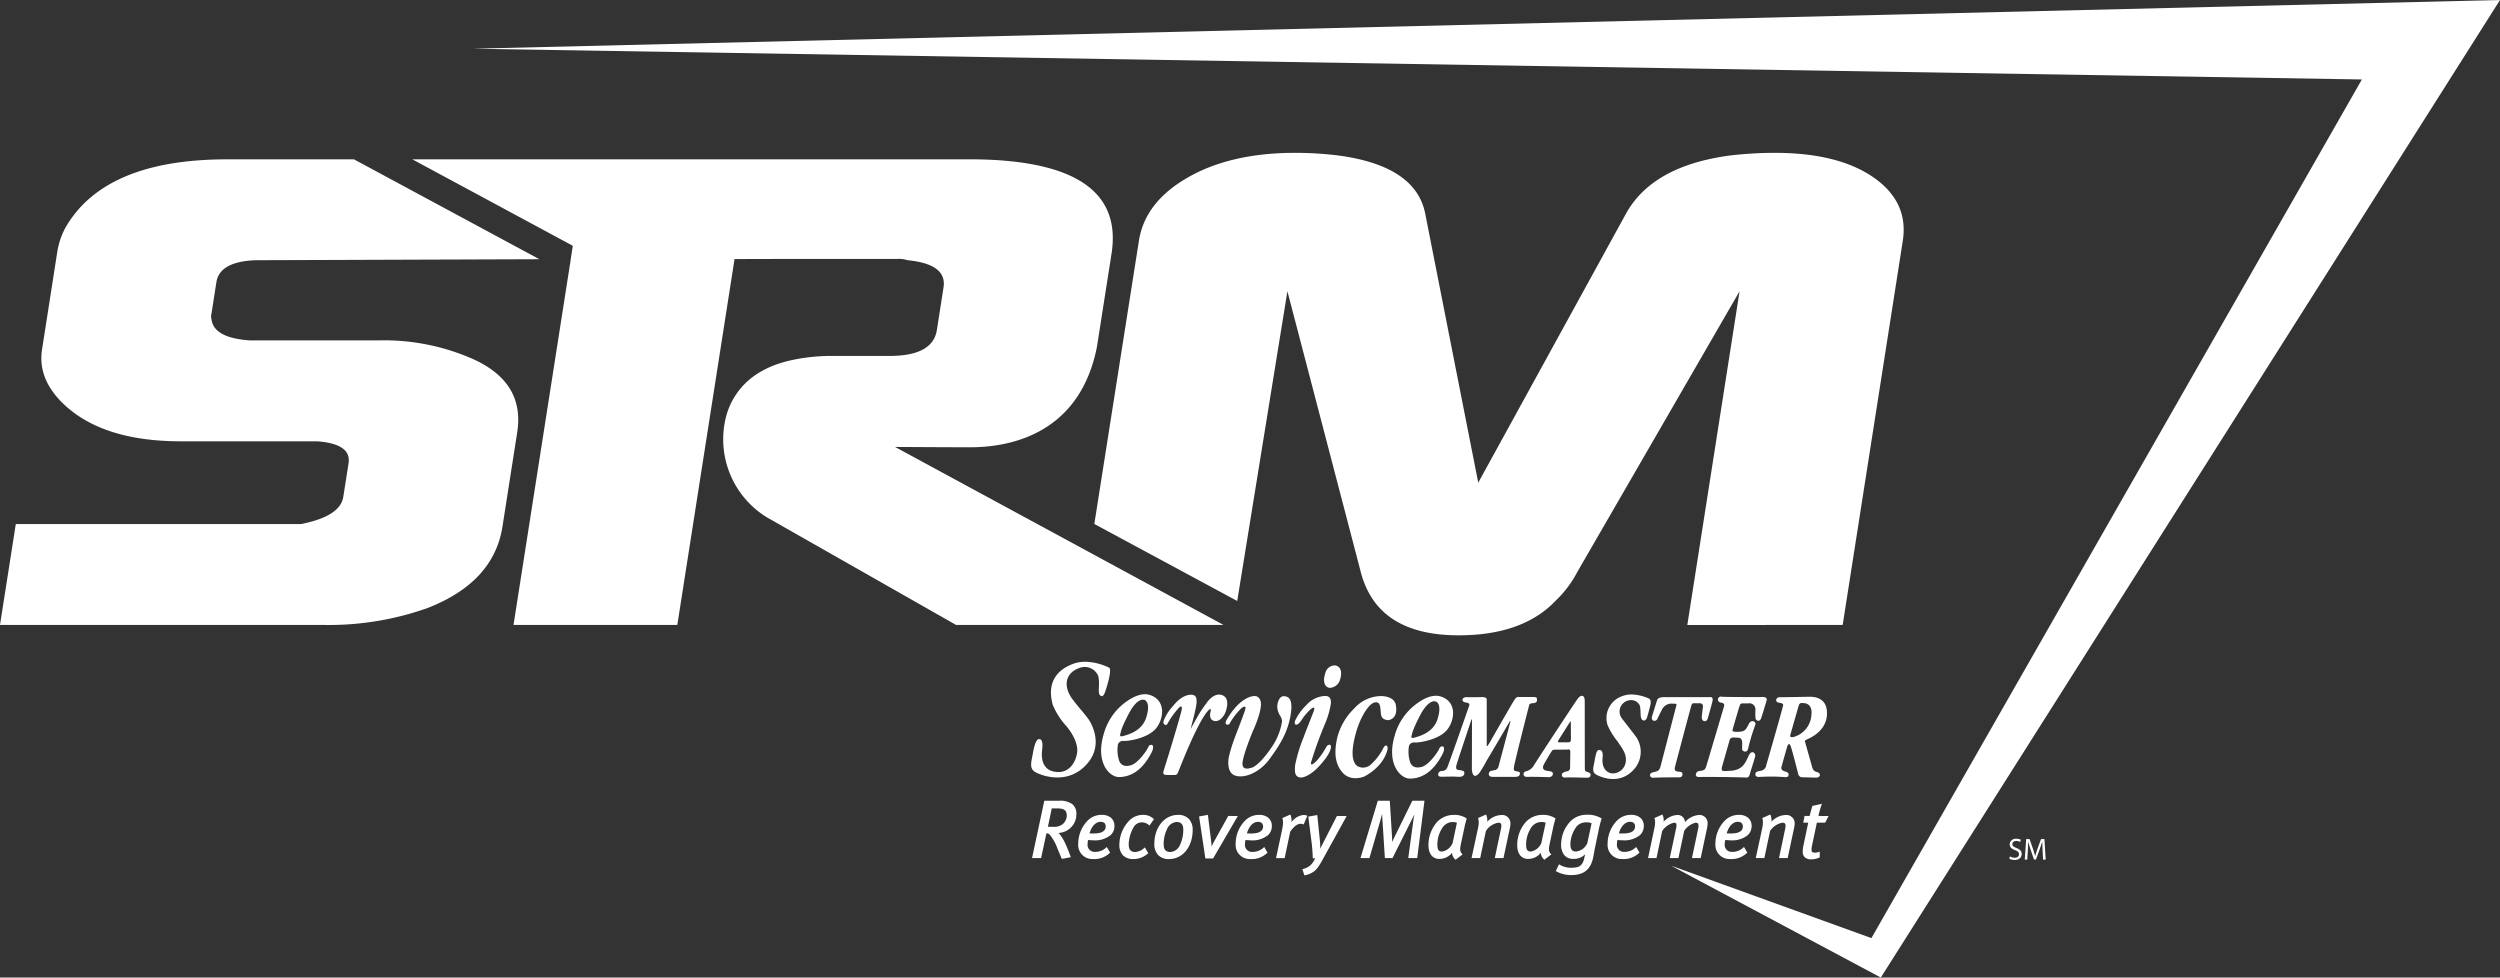
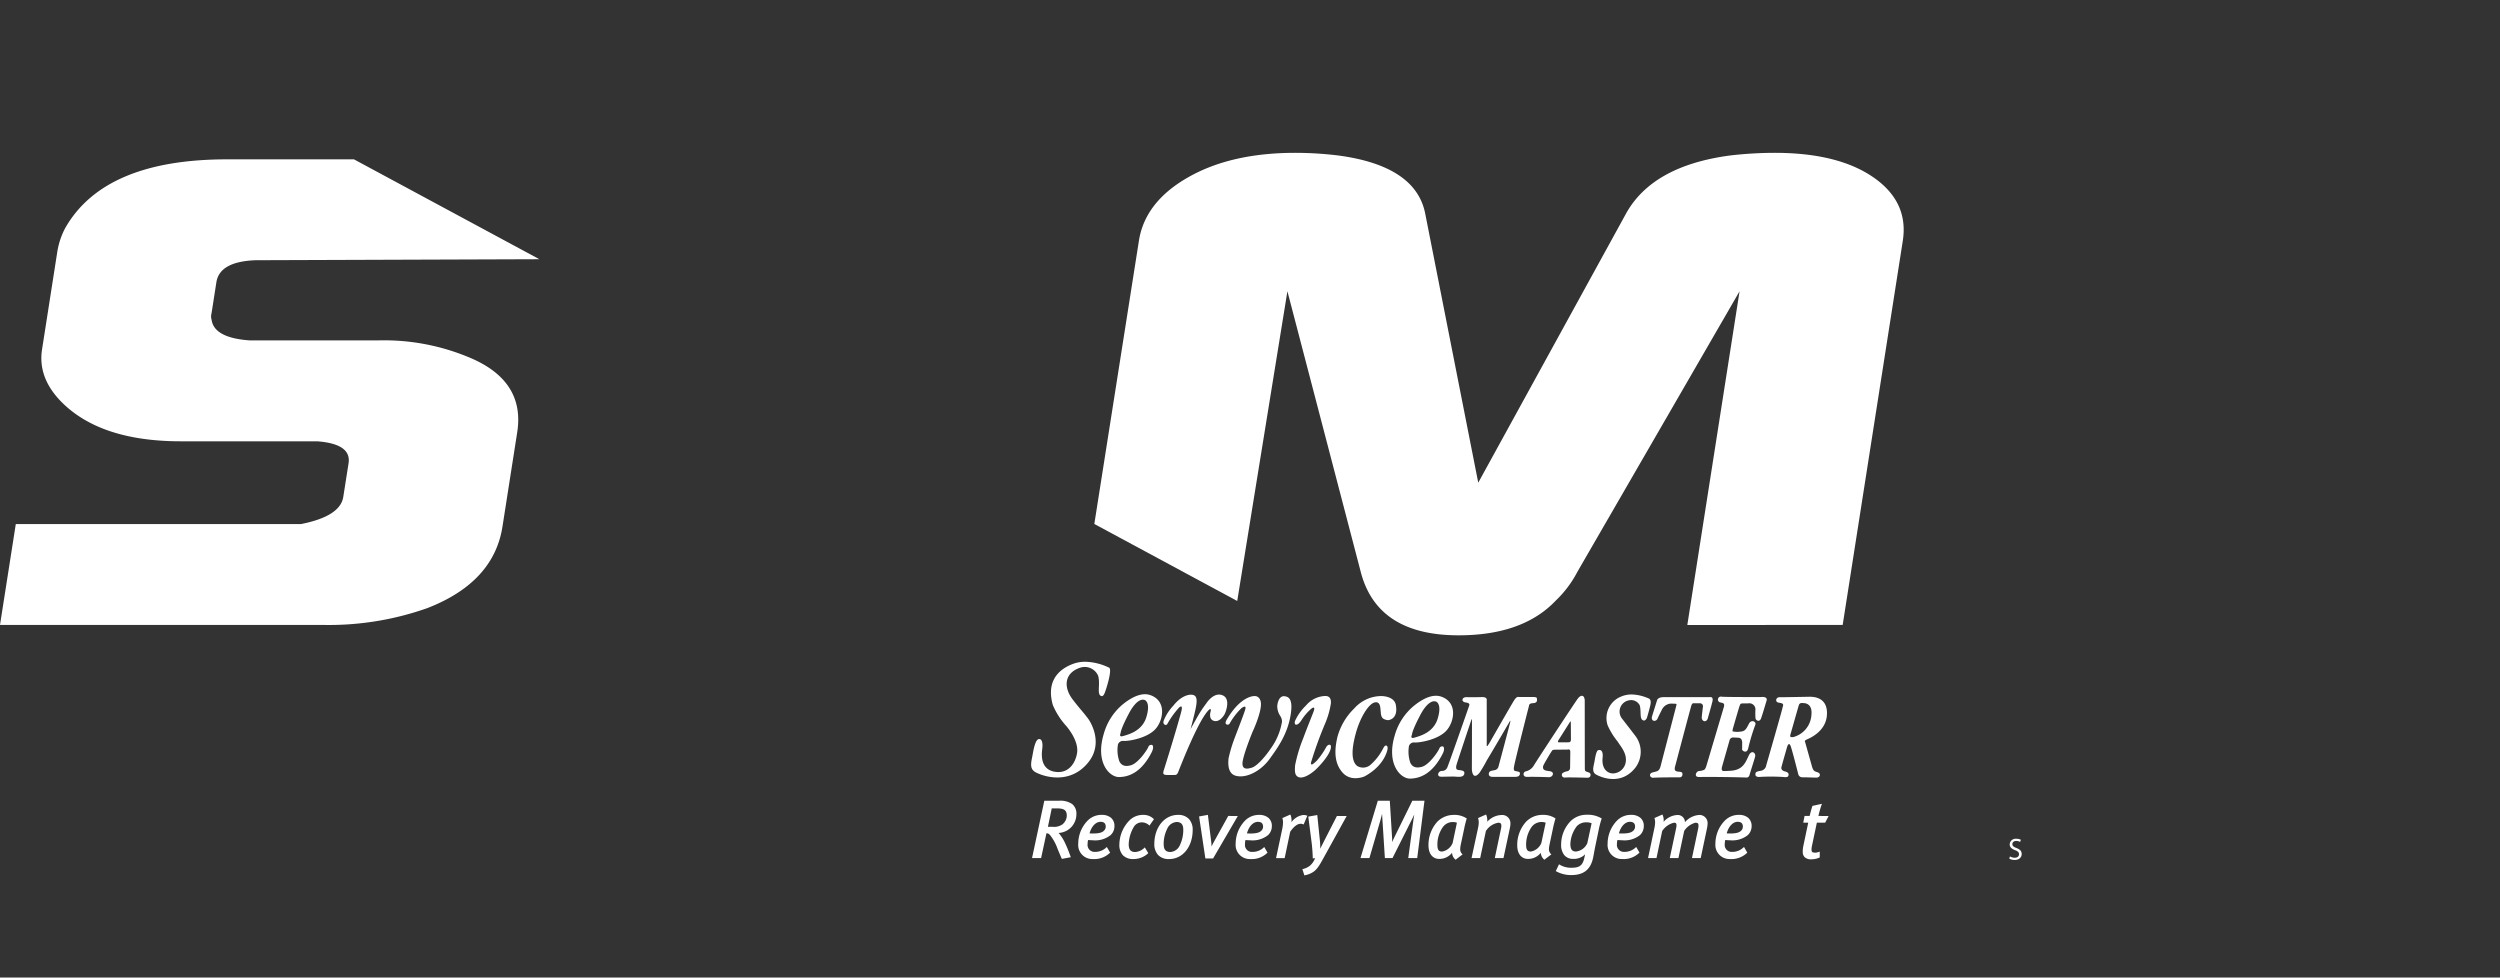
<svg xmlns="http://www.w3.org/2000/svg" width="473.343" height="185.083" viewBox="0 0 473.343 185.083">
  <rect x="0" y="0" width="473.343" height="185.083" fill="#333333" stroke="none" />
  <g transform="translate(-164.879 -205.611)">
-     <path d="M481.288,369.518l39.7,21.176L638.222,205.611l-383.816,9.224,357.667,5.821L519.208,383.23Z" fill="#fff" />
    <path d="M374,336.9c.163-.3,1.48-4.259.924-4.847a10.956,10.956,0,0,0-4.374-1.141,6.638,6.638,0,0,0-2.806.512c-3.175,1.316-4.6,3.877-3.53,7.658a13.844,13.844,0,0,0,2.579,4.021c.174.221,2.406,2.8,2.009,5.124-.326,1.939-1.571,3.605-3.6,3.56s-3.4-1.3-2.993-4.332c.2-1.475-.219-1.893-.492-1.908s-.806-.026-1.283,2.736c-.276,1.613-.774,2.871.571,3.572,1.937.995,6.655,2.174,9.929-1.9,2.894-3.6.495-7.58-.06-8.307-1.152-1.525-1.133-1.332-2.854-3.542-1.852-2.385-1.632-5.106,1.416-6.088a2.766,2.766,0,0,1,3.368,1.554c.466,1.733-.351,3.594.647,3.842.24.055.4-.217.553-.51m8.706.33c-1.139-.412-2.768-.211-5.121,1.633a11.165,11.165,0,0,0-3.738,5.739c-1.617,5.414,1.114,8.152,2.9,8.13,1.926-.019,4.269-.931,6.181-4.689.513-1,.158-1.459,0-1.412s-.433-.065-.636.408c-.274.67-1.966,3.111-3.323,3.471s-1.841-.182-2.147-.729a6.409,6.409,0,0,1-.273-3.234,1,1,0,0,1,1.1-.649c1.1.034,4.379-.556,5.933-2.185,1.513-1.592,2.3-5.326-.874-6.483m-.786,4.157c-.8,2.662-3.429,3.287-4.352,3.57s-.552-.436-.534-.518,0-.746,1.591-3.759,2.806-2.578,2.806-2.578c.369,0,1.3.634.489,3.285m14.22-4.213c-1.517-.416-2.757,1.422-2.872,1.613-.046.065-.67.873-1.242,1.8-.489.787-1.734,3.068-1.734,3.068s.414-1.537.807-3.187c.511-2.164.553-3.289-.648-3.326,0,0-1.63-.2-3.431,2.086a8.833,8.833,0,0,0-1.808,2.814c-.252.65.33,1.045.65.69a16.632,16.632,0,0,1,2.244-3.149c.425-.369.733-.369.394.885-.946,3.521-2.975,10.006-3.192,10.7s-.393,1.117.376,1.162,1.671,0,1.671,0,.337.074.573-.49,3.741-9.756,5.792-11.781c.427-.428.434-.043.395.136s-.487,1.557.567,1.889c1.1.356,1.915-1.01,2.049-1.24.174-.293,1.338-3.141-.591-3.662m12.035.258c-.606-.121-1.289.263-1.469,1.812a3.4,3.4,0,0,0,.562,1.908,1.921,1.921,0,0,1,.336,1.082,11.923,11.923,0,0,1-2.168,5.141c-1.193,1.768-2.7,3.33-3.541,3.57-.492.135-1.808.586-1.775-.812s1.854-5.869,1.99-6.149,1.817-4.015,1.459-5.548c-.269-1.165-1.187-1.043-1.187-1.043s-2.535-.163-5.258,4.488c-.608,1.041.359,1.041.533.769a12.647,12.647,0,0,1,2.305-3c.6-.381.865-.394.67.315-.25.9-2.076,5.533-2.188,5.894a26.915,26.915,0,0,0-.961,3.326c-.06.69-.285,2.829,1.342,3.288,2.024.574,4.805-.924,6.414-3.151s3.553-4.9,4.063-8.8c.347-2.66-.51-2.978-1.127-3.091m7.507,5.355a15.715,15.715,0,0,0,1.183-4.041c.012-.41.035-1.314-.988-1.375a5,5,0,0,0-3.719,1.793,9.569,9.569,0,0,0-2.071,2.9c-.145.267-.158,1.177.709.511a4.461,4.461,0,0,0,.6-.787,9.83,9.83,0,0,1,1.809-2.049c.283-.183.707-.4.412.489-.135.412-1.455,3.648-1.974,5.1a27.793,27.793,0,0,0-1.568,5.223c-.021.744-.219,2.008.84,2.236s2.685-1.1,3.048-1.453c.383-.352,2.533-2.488,2.867-4,.233-1.082-.588-.77-.836-.315a14.145,14.145,0,0,1-1.767,2.565,4.973,4.973,0,0,1-.846.723c-.2.08-.391.046-.244-.473a73.764,73.764,0,0,1,2.549-7.049m9.267-4.123c.485-.191,1.072-.172,1.235.734.242,1.454-.124,2.362,1.486,2.561,0,0,1.99-.086,1.484-2.877-.318-1.732-2.738-1.7-2.918-1.689a6.931,6.931,0,0,0-4.976,2.361,11.778,11.778,0,0,0-3.2,5.512c-.447,2.009-.746,4.677,1.03,6.642,1.592,1.766,4.037.752,4.15.688,3.984-2.168,4.358-5.241,4.358-5.241s.052-.546-.26-.589c-.268-.039-.412.234-.572.509a10.334,10.334,0,0,1-2.481,3.194,2.147,2.147,0,0,1-2.478.14c-.967-.812-1.172-2.656-.262-6.068.814-3.037,2.33-5.418,3.4-5.877m27.127,12.986c-.529-.119-.744-.019-.451-1.355.519-2.356,2.758-11.113,2.758-11.113s-.041-.413.752-.446.754-.519.75-.621c-.026-.426.078-.551-1.069-.551h-2.4s-.342-.171-.836.592-4.717,8.155-4.717,8.155-.262.39-.316.474-.2.18-.184-.154,0-8.432,0-8.432.205-.654-.959-.613-2.681.021-2.681.021-.879-.117-.948.495c-.035.371.492.49.588.505s.875.057.692.575c-.221.648-3.936,11.287-4.155,11.722a1.048,1.048,0,0,1-1.039.664c-.736.024-1.008,1.071-.2,1.092s2.248-.064,2.932,0,1.478.072,1.539-.654c.039-.488-.514-.512-.668-.557-.451-.115-1.18.143-.774-1.2.416-1.324,2.76-8.336,2.76-8.336s.1-.33.119.018c.018.363-.017,9.127-.017,9.246,0,.607.271,2.15,1.437.752a23.106,23.106,0,0,0,1.375-2.33c1.861-3.094,4.358-7.407,4.358-7.407s.156-.279.113.039-2.223,8.43-2.223,8.43a.911.911,0,0,1-.605.725c-.533.164-1.186.06-1.244.714s.746.59.845.59,4.119.008,4.213,0c.276-.015.789-.054.828-.59.026-.332-.172-.365-.574-.453m13.494.164c-.527-.164-.605-.183-.627-.654-.008-.234-.021-13-.021-13s-.061-.828-.51-.806c0,0-.336-.094-.809.531s-7.859,11.853-8.349,12.707a2.367,2.367,0,0,1-1.5,1.062c-.549.121-.631,1.063.236,1.043,1.338-.029,3.072.014,4.1.061.8.033,1.158-.914.369-1.1-.332-.082-.455-.058-.885-.156s-.789-.433-.357-1.221,1.242-2.146,1.4-2.363.084-.373.891-.373,2.228-.021,2.228-.021.453-.18.453.412-.037,3.111-.037,3.111a.655.655,0,0,1-.48.574,2.379,2.379,0,0,0-.881.319c-.32.171-.313.935.43.882.771-.06,3.664.026,4.158.036s.627-.254.642-.471c.032-.276-.08-.461-.449-.565m-3.656-5.675c-.377.015-1.8.015-1.8.015s-.47.059-.154-.435,2.146-3.4,2.146-3.4.155-.293.18.016l.022,3.291s.017.5-.391.516m15.143-8.291a8.7,8.7,0,0,0-2.879-.748,5.007,5.007,0,0,0-2.481.427,4.37,4.37,0,0,0-2.441,5.395A13.517,13.517,0,0,0,471.149,346c.6.949,1.768,2.231,1.553,3.82a2.512,2.512,0,0,1-2.406,2.227c-.924.019-2.211-.727-1.985-2.951.139-1.364-.369-1.479-.57-1.479-.359,0-.592-.021-.935,2-.2,1.176-.643,2.17.343,2.686,1.409.726,4.844,1.863,7.368-1.344a4.982,4.982,0,0,0-.116-6.164c-.849-1.115-1.222-1.59-2.463-3.19a2.161,2.161,0,0,1,1.43-3.406,1.826,1.826,0,0,1,1.977.965c.343,1.264-.141,2.77.806,2.873.18.024.395-.213.516-.432.068-.123.4-1.332.646-2.306.211-.846.11-1.244-.255-1.451m-39.03,9.08c-.16.037-.429-.065-.634.408-.272.672-1.965,3.113-3.323,3.469s-1.844-.188-2.152-.733a6.51,6.51,0,0,1-.268-3.222.99.99,0,0,1,1.1-.655c1.1.03,4.377-.562,5.926-2.185,1.517-1.6,2.306-5.332-.867-6.483-1.141-.414-2.778-.216-5.12,1.637a11.153,11.153,0,0,0-3.746,5.729c-1.609,5.416,1.125,8.158,2.9,8.136,1.923-.019,4.261-.929,6.179-4.693.514-1,.158-1.455,0-1.408m-5.818-2.184c.017-.074,0-.746,1.588-3.758s2.8-2.58,2.8-2.58c.37,0,1.3.625.487,3.285s-3.424,3.287-4.352,3.571-.552-.438-.527-.518m55.107-5.308s-.1.769-.215,1.835c-.121,1,.9,1.223,1.141.334.078-.291.6-2.07.867-3.152.254-1.043-.468-.846-.627-.846h-8.607c-1.162,0-1.248.61-1.248.61s-.57,1.789-.94,3.013c-.293.965.721,1.127,1.026.456.133-.3.312-.672.789-1.614a2.035,2.035,0,0,1,2.2-1.222c.627-.024.652.058.592.294s-2.69,10.344-3.008,11.581c-.279,1.046-.793.906-1.582,1.162-.676.222-.455,1.043.256.98s4.334-.092,4.867-.08a.526.526,0,0,0,.607-.545c0-.16.065-.471-.57-.51s-1.029-.148-.849-.89c0,0,2.921-11.053,3.1-11.619s.438-.454.438-.454h1.138a.567.567,0,0,1,.627.667m8.723,9.126c-.641,1.317-1.078,2.887-3.6,2.991-.568.025-.849.06-1.064.039s-.709.094-.412-.928c.3-1.041,1.381-4.846,1.381-4.846a.694.694,0,0,1,.726-.572c.768.027.869.047.869.047s.807-.107.807.943c0,.53,0,.9-.021,1.219s.867.924,1.146-.1a37.76,37.76,0,0,1,1.373-4.55c.205-.534-.742-1.045-1.2-.2-.555,1.057-.725,1.5-1.785,1.545a3.377,3.377,0,0,1-1.172-.041s-.322.194-.055-.713,1.2-4.173,1.282-4.273-.022-.336.652-.336h.92a1.155,1.155,0,0,1,1.363,1.264,11.047,11.047,0,0,0,.022,1.572c-.022.277.75.928,1.082-.08.4-1.193.986-3.207.986-3.207s.451-.891-1.082-.75c0,0-6.346.021-7.367-.059a.563.563,0,1,0-.317,1.08c.475.082.922.129.707.848-.24.814-3.269,11.014-3.269,11.014s-.19.791-.506.92a2.828,2.828,0,0,1-.906.2c-.618.058-1.03,1.162-.026,1.14,2.248-.045,6.994.022,8.963.1.469.018.59-.408.653-.67s.914-2.891,1.005-3.291c.174-.744-.673-1.279-1.15-.309m12.83,3.225c-.494-.156-.691-.256-.928-1.1s-1.279-4.55-1.279-4.55-.236-.262.275-.495,3.776-1.513,3.858-4.867c.09-3.625-3.342-3.213-3.6-3.232,0,0-5.007.094-5.381.082-.7-.02-.939.943-.113,1.037,1.108.137.766.5.688.914-.1.553-3.034,10.756-3.086,10.91a1.241,1.241,0,0,1-1.127,1.08c-1,.174-.889.381-.928.637s.119.57.85.508a37.328,37.328,0,0,1,4.484.019c.871.118.889-.173.932-.336.076-.293-.071-.564-.653-.71s-.765-.475-.7-.782,1.078-3.842,1.078-3.842.352-1.275.75.02c.413,1.316,1.356,5.059,1.356,5.059a.783.783,0,0,0,.83.646c.746,0,2.441.063,2.66.063s.588-.172.609-.454-.078-.447-.566-.609m-4.2-6.695a1.171,1.171,0,0,1-.764.054c-.2-.091.037-.724.037-.724s1.311-4.613,1.5-5.24c.168-.59.662-.446.983-.436s1.652.182,1.412,2.268a4.617,4.617,0,0,1-3.17,4.078" fill="#fff" />
    <path d="M365.43,357.219h-2.823l-2.325,10.859H362l1.011-4.7c.339.021.466.08.753.434a9.039,9.039,0,0,1,1.316,2.418c.252.621.6,1.443.806,1.923l.034.08,1.689-.316-.032-.121a26.859,26.859,0,0,0-1.078-2.647,8.244,8.244,0,0,0-1.186-1.832,3.531,3.531,0,0,0,3.366-3.546,2.312,2.312,0,0,0-.8-1.926,3.955,3.955,0,0,0-2.447-.627m.626,4.461a2.733,2.733,0,0,1-1.9.474h-.869l.723-3.482h1.109c1.264.019,1.731.373,1.742,1.375a2.2,2.2,0,0,1-.807,1.633m7.39-1.783a3.66,3.66,0,0,0-2.661,1.113,6.256,6.256,0,0,0-1.753,4.332,2.666,2.666,0,0,0,2.758,2.918h.009a4.219,4.219,0,0,0,3.2-1.154l.067-.059-.62-1.065-.1.083a3.027,3.027,0,0,1-2.171.839,1.312,1.312,0,0,1-1.376-1.457,3.834,3.834,0,0,1,.091-.781c.23,0,.545.039.869.039a4.693,4.693,0,0,0,3.379-.959,2.254,2.254,0,0,0,.744-1.7,1.993,1.993,0,0,0-.639-1.588,2.654,2.654,0,0,0-1.795-.56m.446,3c-.354.351-.934.527-2.118.527-.193,0-.436-.014-.608-.022.4-1.425,1.244-2.189,2.076-2.189.759.008.975.379.991.893a1.059,1.059,0,0,1-.341.791m7.412-3a3.646,3.646,0,0,0-2.452.921,6.654,6.654,0,0,0-2.038,4.694,2.848,2.848,0,0,0,.671,2.031,2.679,2.679,0,0,0,2.018.717h.012a4.047,4.047,0,0,0,2.707-1.051l.068-.064-.656-1.09-.094.09a2.738,2.738,0,0,1-1.747.787c-.824-.01-1.2-.446-1.21-1.44a6.82,6.82,0,0,1,1.056-3.455,1.769,1.769,0,0,1,1.382-.722,2.041,2.041,0,0,1,1.4.527l.088.09.072-.1.78-1.115-.066-.065a2.731,2.731,0,0,0-1.991-.751m6.606,0c-2.6,0-4.471,2.408-4.474,5.476a3.008,3.008,0,0,0,.724,2.127,2.712,2.712,0,0,0,2.05.76c2.746,0,4.484-2.51,4.484-5.49a2.969,2.969,0,0,0-.7-2.09,2.707,2.707,0,0,0-2.081-.783m.369,5.712a2.108,2.108,0,0,1-1.812,1.313c-.823-.018-1.252-.381-1.264-1.443a6.381,6.381,0,0,1,.656-2.934,2.11,2.11,0,0,1,1.8-1.305c.722.014,1.25.336,1.253,1.422a6.615,6.615,0,0,1-.631,2.947m9.145-5.513-2.613,4.722c-.231.426-.4.748-.543,1.065-.011-.322-.04-.684-.081-1.006l-.616-4.986-1.667.3,1.189,7.951h1.469l.028-.057,4.646-7.975Zm5.816-.2a3.685,3.685,0,0,0-2.66,1.113,6.294,6.294,0,0,0-1.75,4.332,2.672,2.672,0,0,0,2.758,2.918h.01a4.225,4.225,0,0,0,3.2-1.154l.062-.059-.617-1.065-.1.083a3.02,3.02,0,0,1-2.171.839,1.307,1.307,0,0,1-1.377-1.457,4.1,4.1,0,0,1,.082-.781c.236,0,.556.039.875.039a4.714,4.714,0,0,0,3.384-.959,2.278,2.278,0,0,0,.743-1.7,1.982,1.982,0,0,0-.647-1.588,2.649,2.649,0,0,0-1.8-.56m.451,3c-.351.351-.935.527-2.119.527-.193,0-.429-.014-.6-.022.39-1.425,1.24-2.189,2.068-2.189.76.008.971.379.99.893a1.046,1.046,0,0,1-.338.791m8.009-1.186.051-.1.66-1.559-.115-.037a1.9,1.9,0,0,0-.656-.1,3.307,3.307,0,0,0-2.247,1.367,2.394,2.394,0,0,0,.021-.347,2.635,2.635,0,0,0-.176-1l-.047-.108-1.519.672.031.094a2.179,2.179,0,0,1,.1.723,6.8,6.8,0,0,1-.18,1.4l-1.141,5.361h1.631l1.047-4.984c.7-1.028,1.4-1.518,1.957-1.512a1.073,1.073,0,0,1,.489.088Zm3.858,3.178c-.225.455-.516,1.023-.706,1.41v-.111c0-.43-.015-.914-.054-1.289l-.51-4.977-1.7.3.664,5.179c.086.737.179,2.1.179,2.62v.113l.444-.037a3.6,3.6,0,0,1-.971,1.414,3.367,3.367,0,0,1-1.308.627l-.129.017.373,1.188.091-.014a4.256,4.256,0,0,0,1.694-.7c.849-.615,1.4-1.783,2.33-3.447l3.906-7.082h-1.853Zm13.447-1c-.211.41-.344.722-.533,1.17V364.9c0-.324-.016-.617-.041-1.052l-.412-6.631h-2.268l-3.281,10.859h1.691l2.072-7.129c.09-.342.227-.836.327-1.25.019.4.046.78.072,1.223l.455,7.156h1.445l3.738-7.451c.12-.244.252-.523.389-.818-.055.3-.105.617-.144.892l-1,7.377h1.695l.012-.092,1.365-10.767h-2.3Zm11.172-3.99A4.379,4.379,0,0,0,437,361.211a6.546,6.546,0,0,0-1.656,4.455c0,1.721.9,2.568,2.021,2.568a3.023,3.023,0,0,0,2.442-1.158,1.772,1.772,0,0,0,.6,1.25l.065.069,1.33-1.014-.082-.086a1.2,1.2,0,0,1-.37-.922,4.589,4.589,0,0,1,.122-.906l.666-3.117-.108-.032.108.032c.1-.545.308-1.3.427-1.7l.022-.072-.069-.045a4.207,4.207,0,0,0-2.343-.634m-.262,5.33a2.643,2.643,0,0,1-2,1.615c-.6-.014-.855-.268-.881-1.2a5.732,5.732,0,0,1,1.029-3.426,2.3,2.3,0,0,1,1.958-.963,1.867,1.867,0,0,1,.708.135Zm9.291-5.307a3.791,3.791,0,0,0-2.738,1.283,1.971,1.971,0,0,0,.017-.271,2.7,2.7,0,0,0-.193-1l-.043-.108-1.52.672.028.094a2.512,2.512,0,0,1,.107.74,5.681,5.681,0,0,1-.156,1.154l-1.209,5.592h1.635l1.082-5.123a3.493,3.493,0,0,1,2.345-1.576c.43.014.571.146.588.586a4.061,4.061,0,0,1-.125.785l-1.123,5.328h1.643l1.244-5.824a3.367,3.367,0,0,0,.07-.672,1.555,1.555,0,0,0-1.652-1.662m7.762-.023a4.319,4.319,0,0,0-3.158,1.314,6.53,6.53,0,0,0-1.661,4.455c0,1.721.9,2.568,2.026,2.568a3.014,3.014,0,0,0,2.435-1.158,1.811,1.811,0,0,0,.6,1.25l.064.069,1.334-1.014-.082-.086a1.2,1.2,0,0,1-.373-.922,4.968,4.968,0,0,1,.125-.906l.66-3.117-.1-.032.1.032c.108-.545.315-1.3.434-1.7l.025-.078-.072-.045a4.2,4.2,0,0,0-2.355-.634m-.254,5.33a2.645,2.645,0,0,1-1.994,1.615c-.6-.014-.868-.268-.889-1.2a5.819,5.819,0,0,1,1.025-3.426,2.306,2.306,0,0,1,1.961-.963,1.9,1.9,0,0,1,.717.135Zm8.568-5.35a4.284,4.284,0,0,0-3.008,1.189,6.371,6.371,0,0,0-1.814,4.426,3.092,3.092,0,0,0,.592,2.026,2.136,2.136,0,0,0,1.709.716,2.992,2.992,0,0,0,2.244-.869c-.065.278-.143.625-.194.864-.334,1.3-.953,1.679-2.373,1.687a4.194,4.194,0,0,1-2.283-.6l-.1-.057-.608,1.283.09.049a5.813,5.813,0,0,0,2.779.709h.043c2.147,0,3.584-.846,4.116-3.117.125-.508.269-1.459.463-2.387l.755-3.635h.008a14.64,14.64,0,0,1,.412-1.486l.032-.088-.079-.043a5.017,5.017,0,0,0-2.781-.666m.133,5.379a2.666,2.666,0,0,1-2.17,1.586c-.674-.014-1.025-.361-1.039-1.4a5.894,5.894,0,0,1,1.223-3.4,2.379,2.379,0,0,1,1.752-.73,2.668,2.668,0,0,1,1.046.171Zm8.256-5.359a3.674,3.674,0,0,0-2.66,1.113,6.294,6.294,0,0,0-1.754,4.332,2.672,2.672,0,0,0,2.762,2.918h.013a4.229,4.229,0,0,0,3.194-1.154l.068-.059-.623-1.072-.1.09a3.022,3.022,0,0,1-2.176.839,1.308,1.308,0,0,1-1.373-1.457,4.378,4.378,0,0,1,.086-.781c.233,0,.549.039.875.039a4.709,4.709,0,0,0,3.381-.959,2.3,2.3,0,0,0,.742-1.7,1.96,1.96,0,0,0-.642-1.588,2.649,2.649,0,0,0-1.8-.56m.451,3c-.355.351-.936.527-2.123.527-.189,0-.434-.014-.6-.022.4-1.425,1.244-2.189,2.08-2.189.755.008.974.379.984.893a1.059,1.059,0,0,1-.336.791m12.486-2.983a3.918,3.918,0,0,0-2.711,1.379,1.352,1.352,0,0,0-1.441-1.371,3.7,3.7,0,0,0-2.6,1.3,2.116,2.116,0,0,0,.022-.3,2.431,2.431,0,0,0-.2-1l-.039-.094-1.52.672.035.094a2.435,2.435,0,0,1,.1.709,5.663,5.663,0,0,1-.15,1.158l-1.19,5.619h1.6l1.078-5.123a3.71,3.71,0,0,1,2.238-1.576c.4.014.459.146.477.5a4.691,4.691,0,0,1-.137.832l-1.141,5.369h1.635l1.094-5.15a3.735,3.735,0,0,1,2.123-1.549c.469.021.572.133.588.525a3.11,3.11,0,0,1-.086.7l-1.154,5.471h1.656l1.176-5.564a5.375,5.375,0,0,0,.129-.967,1.536,1.536,0,0,0-1.575-1.635m5.784,4.793a4.708,4.708,0,0,0,3.382-.959,2.3,2.3,0,0,0,.743-1.7,2.01,2.01,0,0,0-.645-1.588,2.64,2.64,0,0,0-1.793-.56,3.659,3.659,0,0,0-2.66,1.113,6.25,6.25,0,0,0-1.756,4.332,2.672,2.672,0,0,0,2.76,2.918h.015a4.255,4.255,0,0,0,3.2-1.154l.056-.059-.613-1.072-.107.09a3.02,3.02,0,0,1-2.168.839,1.309,1.309,0,0,1-1.377-1.457,4.051,4.051,0,0,1,.089-.781c.233,0,.551.039.872.039m1.484-3.494c.756.008.975.379.984.893a1.073,1.073,0,0,1-.33.794c-.353.348-.937.524-2.125.524-.185,0-.426,0-.6-.022.39-1.425,1.24-2.189,2.072-2.189" fill="#fff" />
-     <path d="M503.02,359.92a3.781,3.781,0,0,0-2.738,1.283c.006-.094.018-.185.018-.275a2.8,2.8,0,0,0-.192-.994l-.045-.108-1.523.674.027.094a2.451,2.451,0,0,1,.1.74,5.923,5.923,0,0,1-.15,1.154l-1.206,5.59h1.627l1.082-5.125a3.519,3.519,0,0,1,2.35-1.574c.422.014.566.146.58.588a4.132,4.132,0,0,1-.119.785l-1.117,5.326h1.638l1.241-5.824a3.755,3.755,0,0,0,.082-.672,1.563,1.563,0,0,0-1.657-1.662" fill="#fff" />
    <path d="M509.173,360.1a18.1,18.1,0,0,1,.6-2.115l.061-.184-1.789.394-.022.059c-.185.566-.357,1.221-.511,1.846h-.961l-.248,1.269h.943l-.932,4.43a4.865,4.865,0,0,0-.107,1.127,1.314,1.314,0,0,0,.412,1.025,1.743,1.743,0,0,0,1.18.362,3.737,3.737,0,0,0,1.562-.33l.065-.032v-1.1l-.143.056a2.26,2.26,0,0,1-.775.147c-.5-.029-.627-.119-.645-.6a4.059,4.059,0,0,1,.108-.789l.906-4.287h1.57l.035-.064.618-1.2Z" fill="#fff" />
    <path d="M545.436,367.76a1.732,1.732,0,0,0,.9.252c.514,0,.813-.266.813-.664,0-.356-.208-.569-.731-.764-.635-.232-1.025-.564-1.025-1.107a1.116,1.116,0,0,1,1.254-1.055,1.749,1.749,0,0,1,.853.189l-.139.411a1.421,1.421,0,0,0-.73-.186c-.531,0-.734.318-.734.584,0,.361.238.541.775.75.656.258.986.568.986,1.139,0,.6-.439,1.125-1.355,1.125a2.039,2.039,0,0,1-.994-.254Z" fill="#fff" />
-     <path d="M551.618,366.664c-.029-.541-.064-1.2-.064-1.678h-.012c-.139.45-.293.94-.49,1.477l-.686,1.885h-.379l-.635-1.852c-.185-.553-.333-1.047-.445-1.51h-.01c-.011.485-.041,1.129-.076,1.717l-.1,1.668h-.479l.27-3.887h.64l.664,1.879c.161.481.288.907.393,1.309h.01c.1-.391.242-.818.416-1.309l.691-1.879h.639l.244,3.887h-.5Z" fill="#fff" />
    <path d="M312.322,274.466h0Z" fill="#fff" />
    <path d="M513.765,323.938l11.384-72.73q1.143-7.356-5.535-12t-18.666-4.66a73.521,73.521,0,0,0-8.488.5q-14.7,1.951-19.721,11.016L444.765,297l-10.038-50.936q-1.783-9.054-16.476-11.016a67.721,67.721,0,0,0-8.128-.5q-12.2,0-20.33,4.66-8.13,4.644-9.277,12l-8.44,53.611,27.057,14.576,9.5-58.64L422.52,313.9q3.113,12,18.526,12,12.193,0,18.431-6.61a20.63,20.63,0,0,0,4.047-5.388l30.721-53.142-9.893,63.183Z" fill="#fff" />
    <path d="M207.882,235.781q-23.207,0-30.635,12.973a14.439,14.439,0,0,0-1.5,4.408l-2.907,18.615q-.8,5.136,3.305,9.548,7.371,7.84,22.979,7.841h25.8q6.526.483,5.951,4.158l-1,6.369q-.57,3.671-8,5.142H167.869l-2.99,19.1h61.215a55.914,55.914,0,0,0,19.7-3.188q12.568-4.89,14.22-15.422l2.794-17.877q1.533-9.8-9.18-14.2a41.654,41.654,0,0,0-17.1-3.188h-24.4q-6.723-.486-7.187-3.91a2.157,2.157,0,0,1-.008-1.231l.917-5.875q.612-3.914,7.453-4.164L267,254.69l-35.1-18.909Z" fill="#fff" />
-     <path d="M272.907,254.949l-10.8,68.989H293.12l8.079-51.645.738-4.725,2.019-12.907,10.738-.027h20.07a5.5,5.5,0,0,1,1.965.246q7.486.739,6.795,5.14l-1.261,8.084q-.774,4.9-8.971,4.9H322.777a35.679,35.679,0,0,0-8.9,1q-.8.209-1.553.459h0a17.929,17.929,0,0,0-4.057,1.915,13.753,13.753,0,0,0-5.855,7.883,17.333,17.333,0,0,0,7.683,19.311l35.794,20.362h50.642l-62.185-33.7s13.064.082,14.732.058c9.045-.13,20.513-3.856,23.492-19.015l2.763-17.63q2.795-17.875-27.009-17.874H242.939l12.132,6.535,18.26,9.84-.4,2.593h.009l-.02.14" fill="#fff" />
-     <path d="M417.655,331.592a1.885,1.885,0,0,0-1.851,1.478c-.532,1.6-.1,2.68.828,2.778a2.122,2.122,0,0,0,1.99-1.633C418.9,333.346,419.034,331.83,417.655,331.592Z" fill="#fff" />
  </g>
</svg>